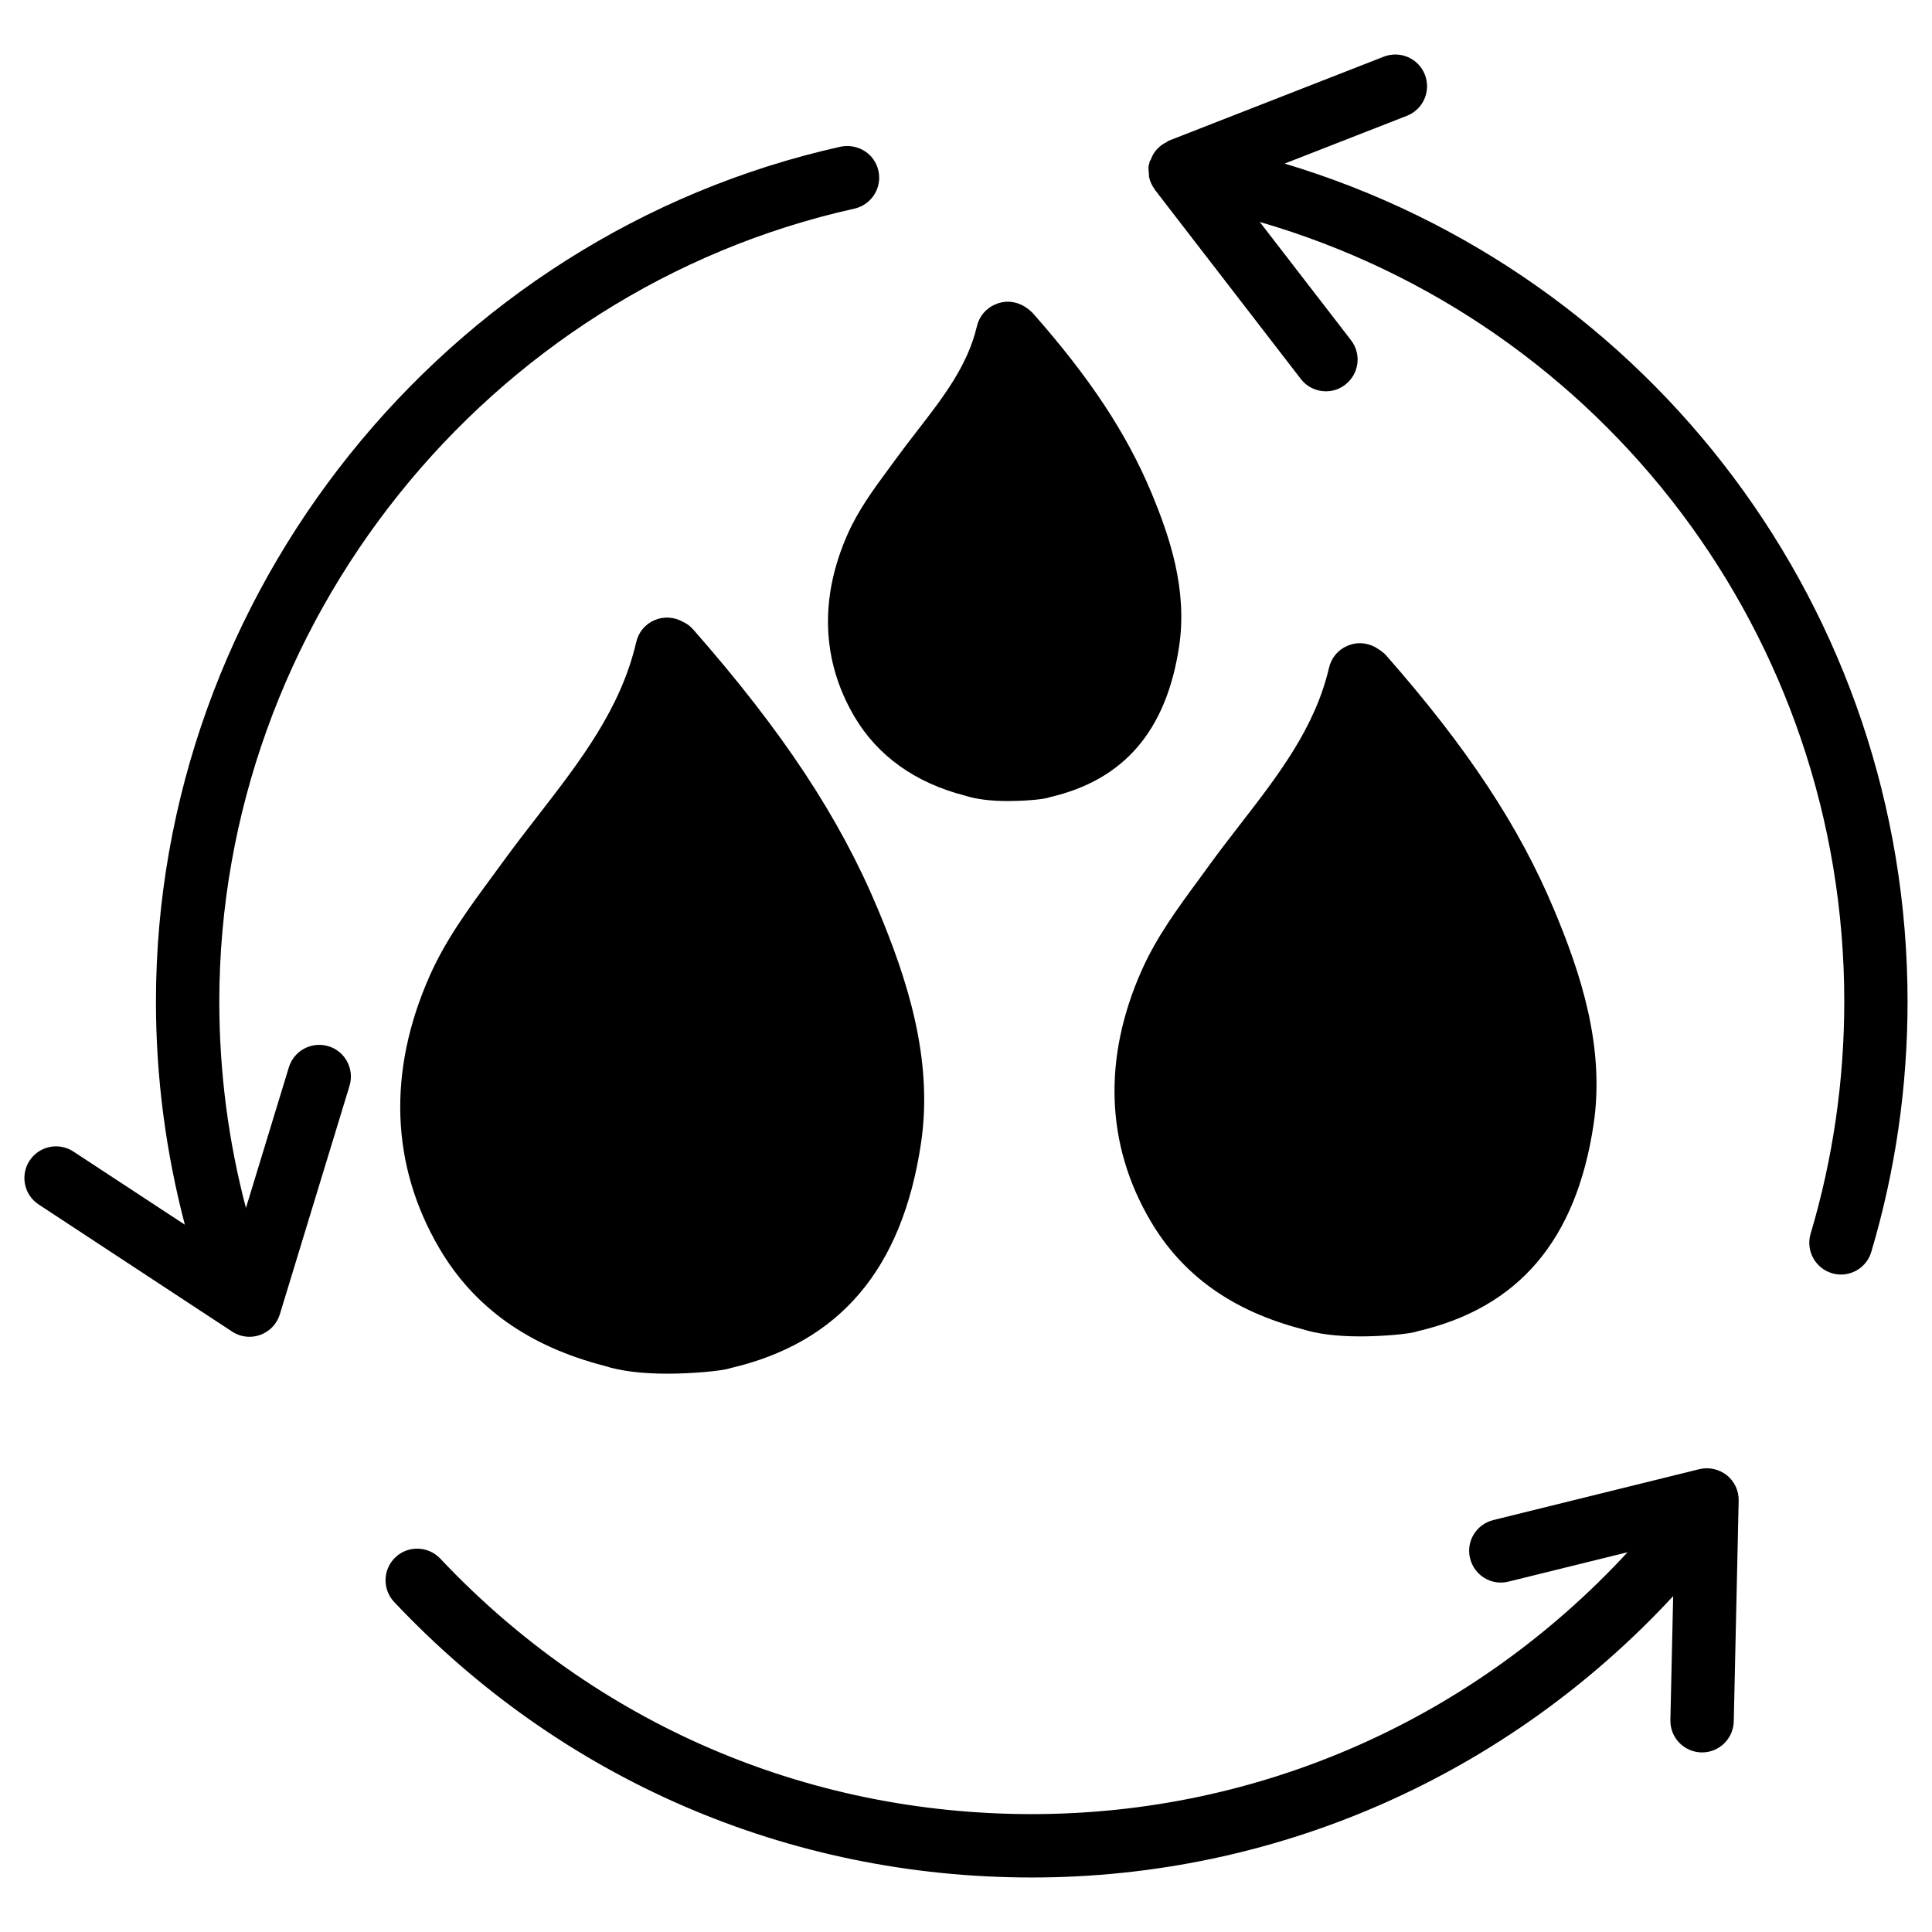
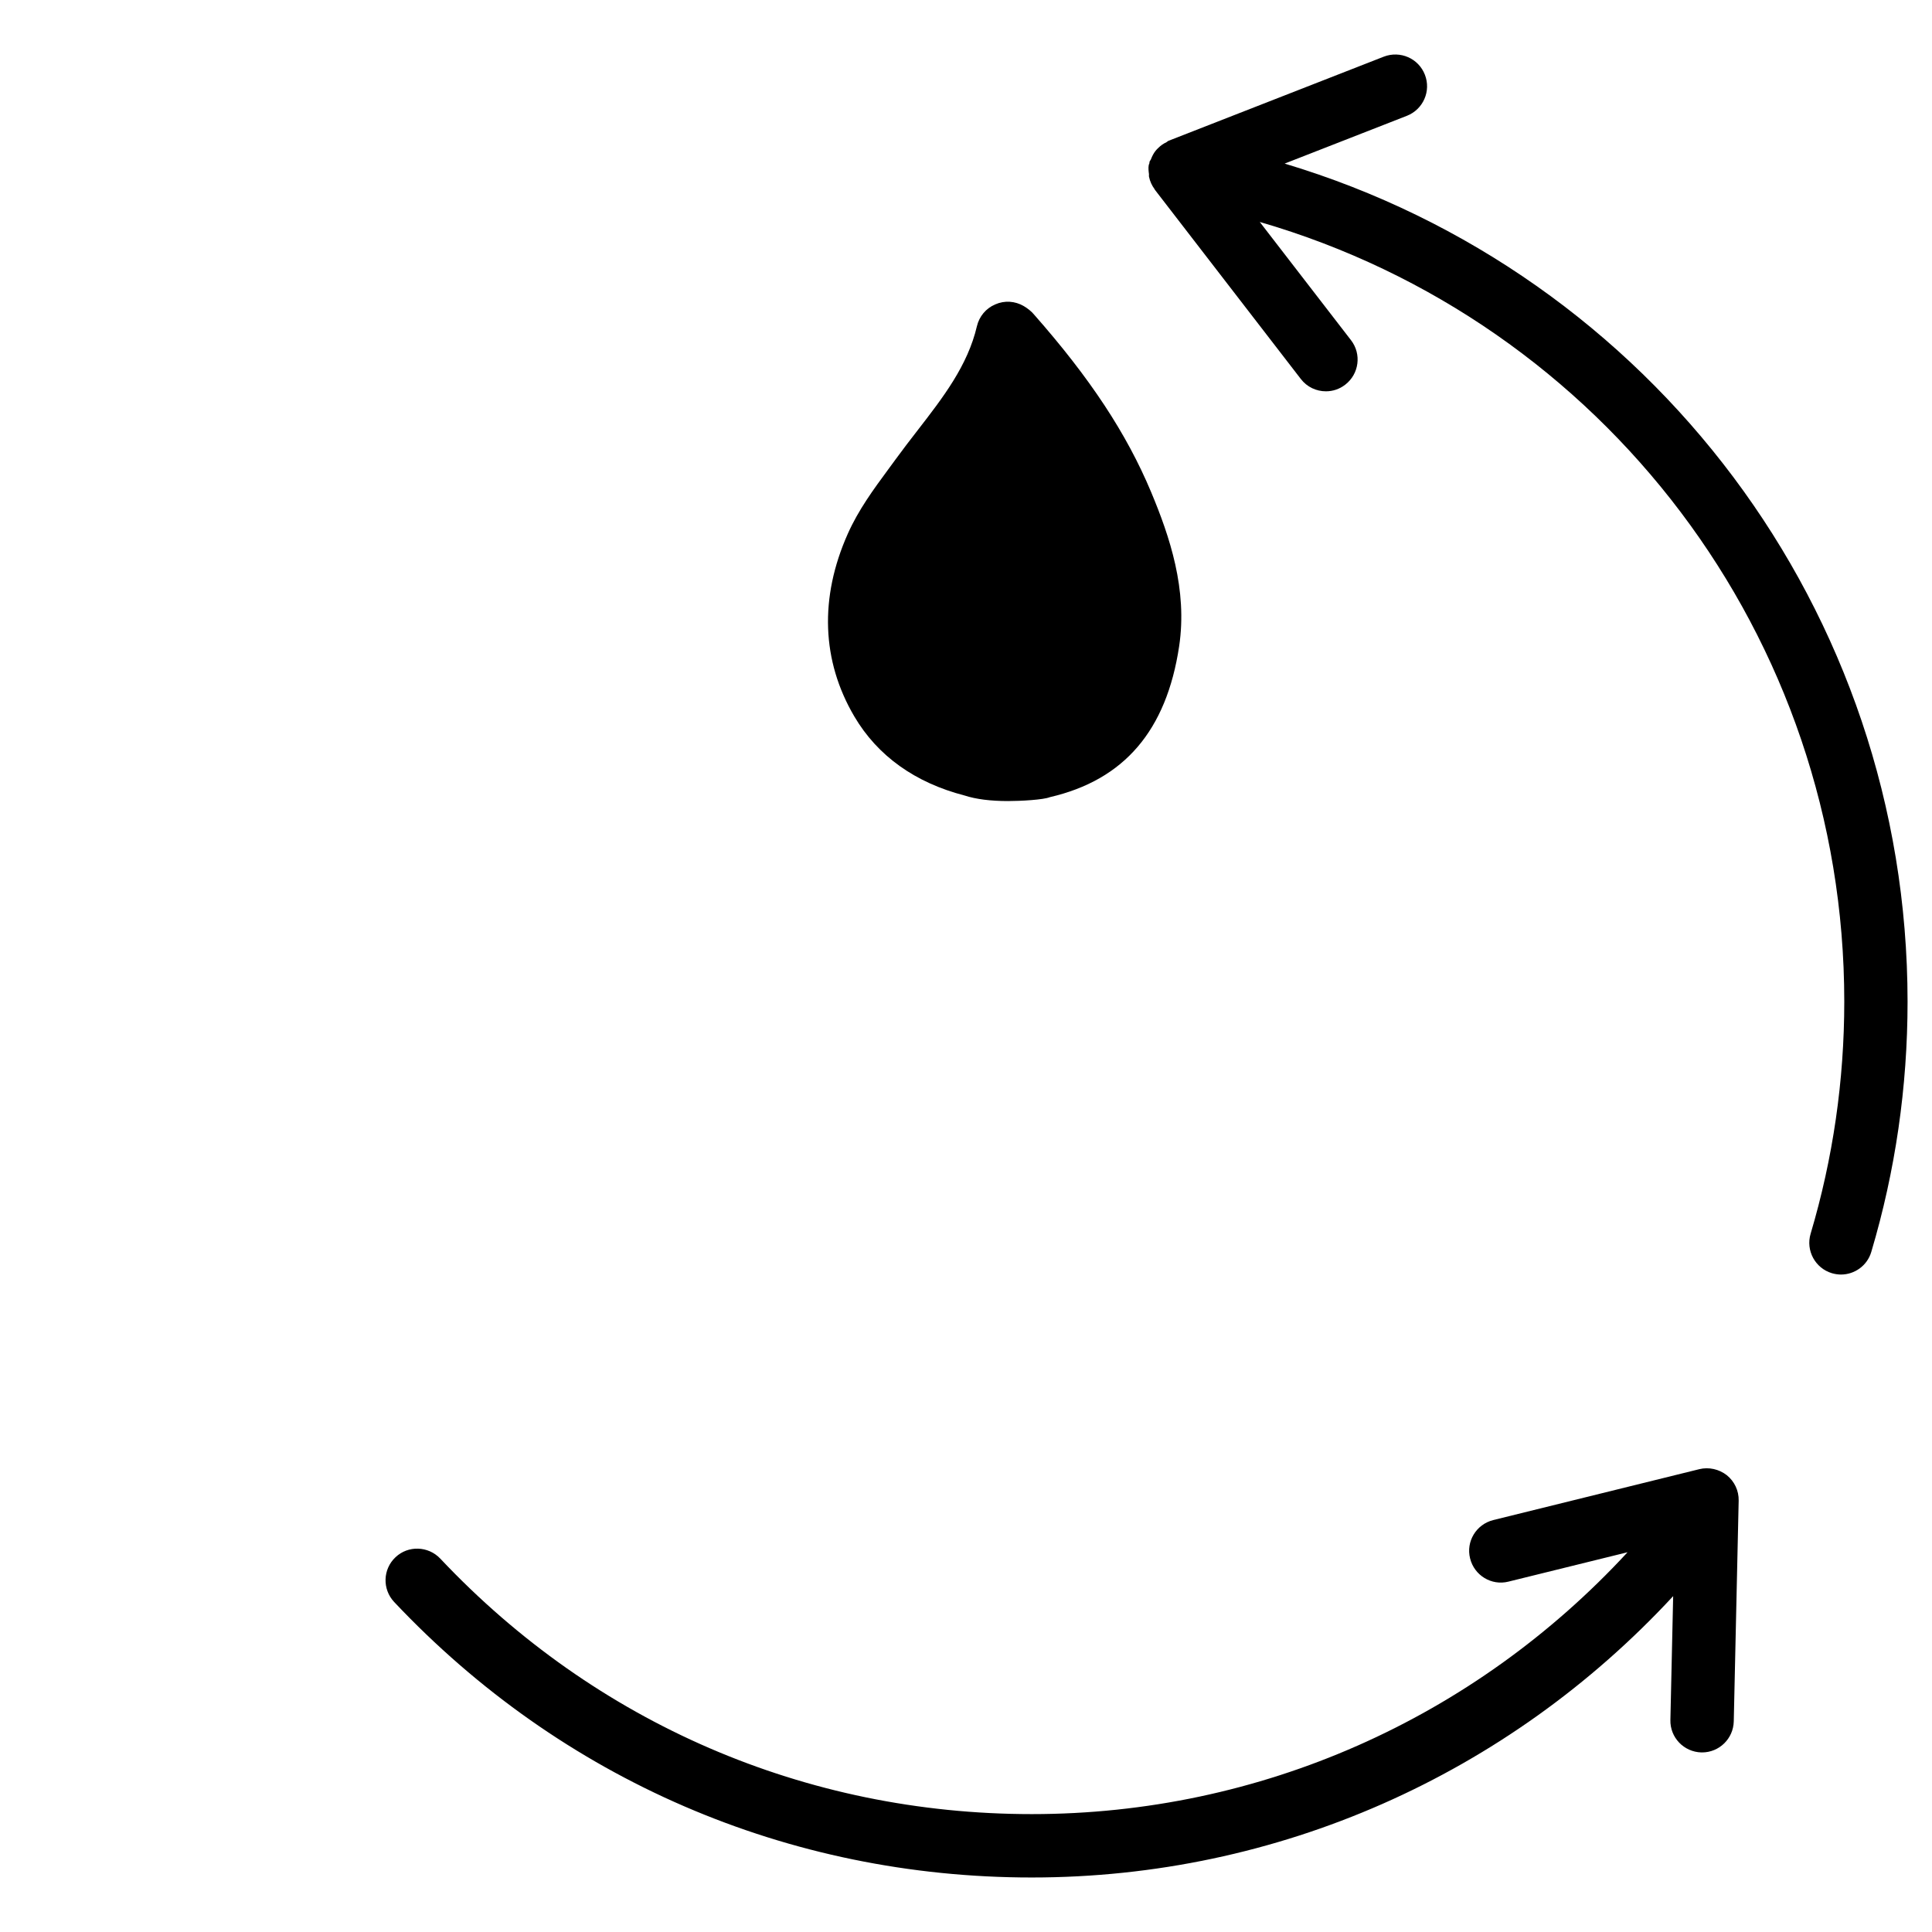
<svg xmlns="http://www.w3.org/2000/svg" fill="#000000" width="800px" height="800px" version="1.1" viewBox="144 144 512 512">
  <g>
-     <path d="m320.88 508.04c-6.781 0-12.387-0.691-16.711-2.078-20.027-5.184-34.488-15.406-43.727-31.133-12.93-22-13.793-47.023-2.5-72.379 4.281-9.613 10.477-17.988 16.457-26.113l3.168-4.324c2.938-4.031 6.004-7.996 9.07-11.945 11.258-14.547 21.879-28.297 25.973-45.91 0.586-2.602 2.371-4.742 4.805-5.793 2.457-1.07 5.246-0.883 7.516 0.398 1.156 0.504 2.016 1.199 2.836 2.121 23.617 26.91 38.688 49.688 48.828 73.914 7.578 18.117 14.883 39.719 11.461 62.324-5.016 33.312-21.602 52.773-50.676 59.492-1.848 0.672-9.781 1.426-16.5 1.426z" />
-     <path d="m504.5 498.16c-6.234 0-11.418-0.652-15.406-1.93-18.41-4.785-31.699-14.211-40.199-28.676-11.883-20.195-12.68-43.18-2.309-66.461 3.926-8.816 9.574-16.48 15.031-23.891l2.875-3.945c2.664-3.672 5.457-7.285 8.25-10.895 10.18-13.141 19.773-25.59 23.469-41.418 0.586-2.539 2.332-4.68 4.723-5.731 2.371-1.113 5.121-0.988 7.43 0.25 0.902 0.484 2.332 1.469 3 2.246 21.496 24.477 35.227 45.258 44.461 67.32 6.949 16.582 13.602 36.316 10.477 57.055-4.617 30.605-19.879 48.512-46.645 54.707-1.992 0.781-9.676 1.367-15.156 1.367z" />
    <path d="m411.14 356.29c-4.598 0-8.48-0.484-11.504-1.469-13.078-3.379-23.07-10.477-29.242-20.973-8.668-14.738-9.258-31.469-1.723-48.387 2.832-6.359 6.844-11.797 10.707-17.047l1.973-2.688c1.867-2.562 3.82-5.102 5.773-7.621 6.863-8.859 13.328-17.234 15.766-27.648 0.609-2.602 2.414-4.766 4.871-5.793 2.457-1.09 5.246-0.902 7.559 0.461 0.883 0.504 2.078 1.426 2.707 2.227 14.863 16.879 24.496 31.469 31.027 47.043 4.934 11.797 9.676 25.84 7.43 40.871-3.359 22.336-14.57 35.434-34.258 39.988-1.703 0.699-7.707 1.035-11.086 1.035z" />
    <path d="m484.45 187.35 32.391-12.66c4.324-1.699 6.465-6.57 4.766-10.895-1.68-4.324-6.527-6.445-10.875-4.785l-57.098 22.316c-0.188 0.082-0.316 0.25-0.504 0.355-0.797 0.379-1.512 0.859-2.141 1.492-0.273 0.25-0.523 0.504-0.754 0.797-0.523 0.652-0.902 1.406-1.219 2.227-0.105 0.273-0.336 0.461-0.398 0.754-0.02 0.105 0.02 0.23-0.02 0.336-0.043 0.168-0.148 0.273-0.168 0.441-0.148 0.82-0.043 1.617 0.059 2.414 0.02 0.25-0.043 0.504 0.02 0.734 0.25 1.195 0.754 2.289 1.469 3.254 0.043 0.043 0.043 0.105 0.082 0.168l38.668 50.129c1.66 2.164 4.137 3.273 6.656 3.273 1.785 0 3.59-0.566 5.121-1.762 3.672-2.832 4.367-8.102 1.531-11.777l-24.184-31.34c90.98 26.406 154.9 109.83 154.9 206.61 0 20.93-3 41.629-8.922 61.527-1.324 4.449 1.219 9.133 5.648 10.453 0.797 0.23 1.617 0.355 2.394 0.355 3.609 0 6.969-2.352 8.039-6.004 6.383-21.434 9.613-43.746 9.613-66.312-0.016-103.62-68.031-193-165.08-222.1z" />
-     <path d="m231.05 421.26c-4.473-1.344-9.133 1.156-10.496 5.582l-11.379 37.285c-4.66-17.758-7.055-36.062-7.055-54.664 0-100.07 70.785-188.46 168.29-210.17 4.535-1.008 7.391-5.5 6.383-10.035-1.008-4.535-5.457-7.305-10.035-6.383-105.12 23.43-181.43 118.71-181.43 226.57 0 20.09 2.625 39.887 7.66 59.113l-29.516-19.375c-3.906-2.562-9.09-1.469-11.629 2.394-2.539 3.883-1.469 9.09 2.414 11.629l51.242 33.672c1.387 0.922 3 1.387 4.617 1.387 0.965 0 1.93-0.168 2.856-0.504 2.5-0.902 4.41-2.918 5.184-5.438l18.473-60.562c1.348-4.453-1.148-9.156-5.578-10.5z" />
    <path d="m594.36 533.34-54.641 13.496c-4.512 1.133-7.262 5.688-6.129 10.16 1.113 4.512 5.668 7.285 10.16 6.152l31.57-7.789c-40.746 44.125-97.383 69.398-157.88 69.398-59.934 0-115.62-24.059-156.77-67.719-3.191-3.359-8.523-3.527-11.859-0.355-3.379 3.168-3.527 8.48-0.355 11.859 44.355 47.062 104.37 73.012 168.98 73.012 65.117 0 126.06-27.164 169.97-74.562l-0.734 32.832c-0.105 4.641 3.57 8.461 8.207 8.586h0.188c4.555 0 8.293-3.652 8.398-8.23l1.301-58.504c0.062-2.602-1.113-5.102-3.148-6.738-2.055-1.598-4.762-2.207-7.262-1.598z" />
  </g>
</svg>